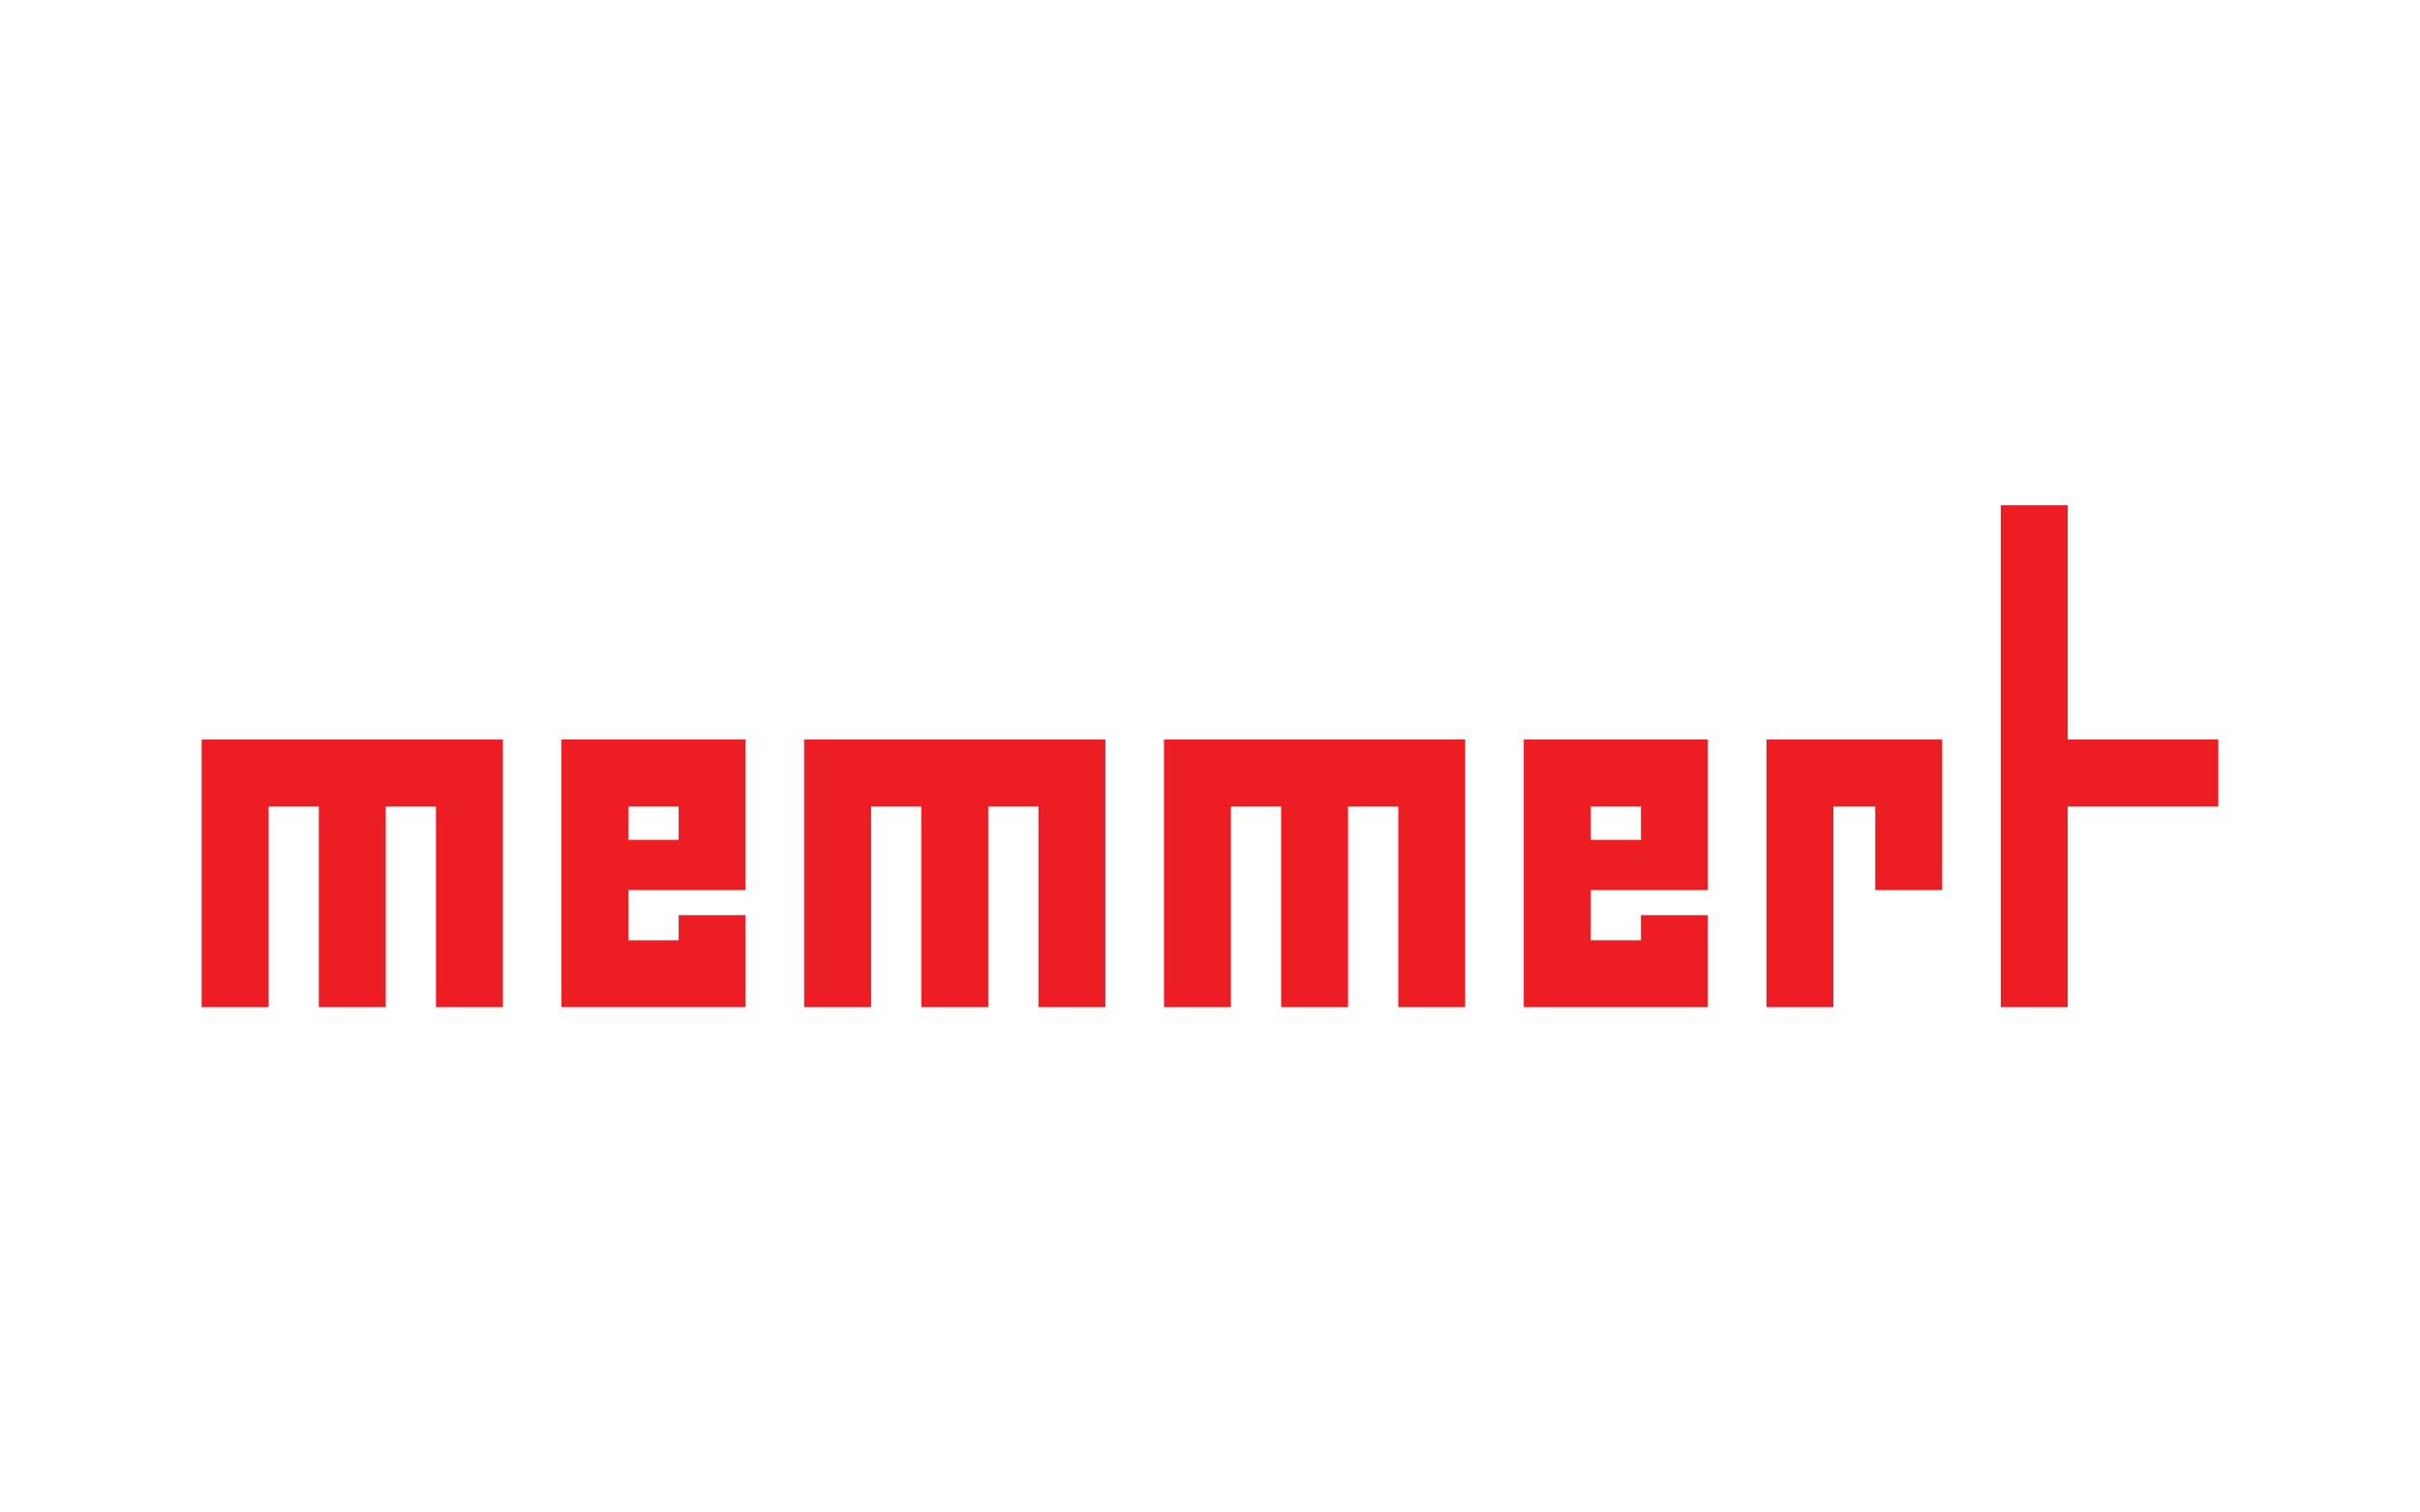
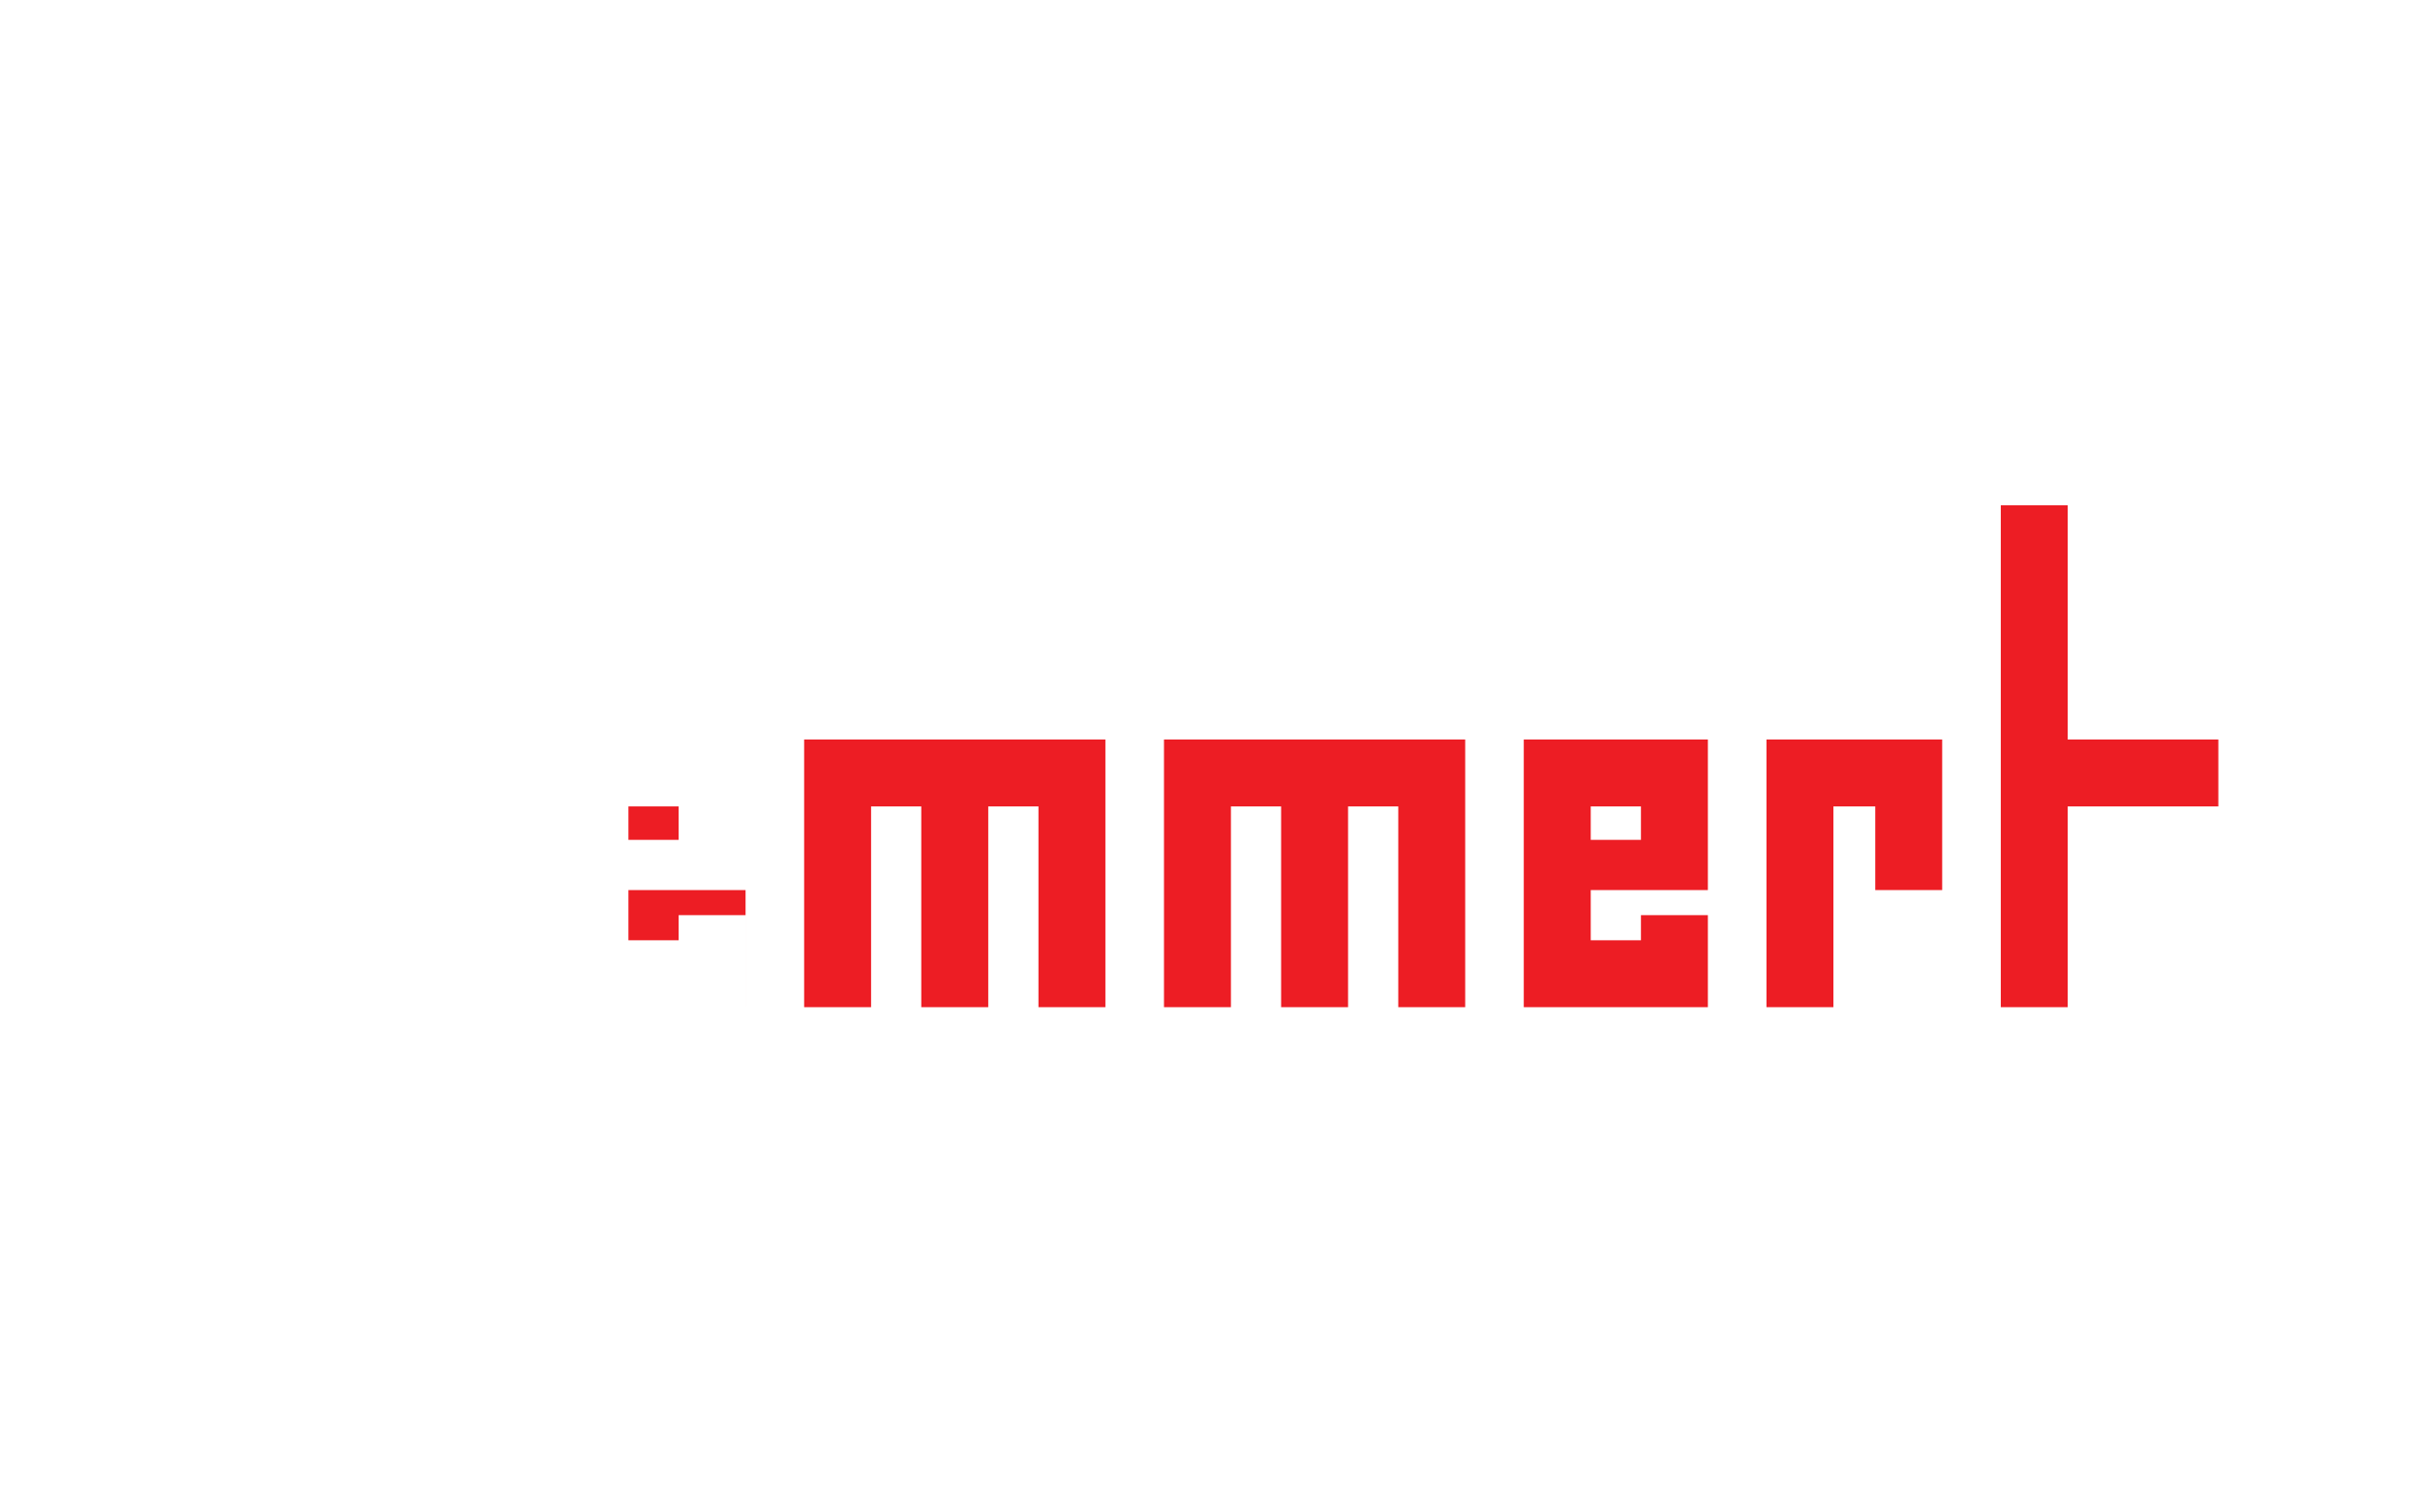
<svg xmlns="http://www.w3.org/2000/svg" version="1.1" id="Vrstva_1" x="0px" y="0px" width="600px" height="375px" viewBox="0 0 600 375" enable-background="new 0 0 600 375" xml:space="preserve">
  <g>
-     <path fill="#ED1D24" d="M139.209,249.716h45.644v-22.817h-16.596v6.229H155.81v-12.445h29.042V183.35h-45.644V249.716z    M155.811,199.94h12.446v8.291h-12.446V199.94z" />
-     <polygon fill="#ED1D24" points="50,249.716 66.598,249.716 66.598,199.94 79.046,199.94 79.046,249.716 95.641,249.716    95.641,199.94 108.089,199.94 108.089,249.716 124.687,249.716 124.687,183.35 50,183.35  " />
+     <path fill="#ED1D24" d="M139.209,249.716h45.644v-22.817h-16.596v6.229H155.81v-12.445h29.042V183.35V249.716z    M155.811,199.94h12.446v8.291h-12.446V199.94z" />
    <polygon fill="#ED1D24" points="199.374,249.716 215.972,249.716 215.972,199.94 228.416,199.94 228.416,249.716 245.018,249.716    245.018,199.94 257.469,199.94 257.469,249.716 274.064,249.716 274.064,183.35 199.374,183.35  " />
    <polygon fill="#ED1D24" points="288.592,249.716 305.188,249.716 305.188,199.94 317.634,199.94 317.634,249.716 334.229,249.716    334.229,199.94 346.68,199.94 346.68,249.716 363.271,249.716 363.271,183.35 288.592,183.35  " />
    <path fill="#ED1D24" d="M377.796,249.716h45.645v-22.817h-16.593v6.229h-12.449v-12.445h29.042V183.35h-45.645V249.716z    M394.399,199.94h12.449v8.291h-12.449V199.94z" />
    <polygon fill="#ED1D24" points="512.655,183.35 512.655,125.284 496.064,125.284 496.064,183.35 496.064,249.716 512.655,249.716    512.655,199.94 550,199.94 550,183.35  " />
    <polygon fill="#ED1D24" points="437.964,249.716 454.564,249.716 454.564,199.94 464.938,199.94 464.938,220.682 481.532,220.682    481.532,183.35 437.964,183.35  " />
  </g>
</svg>